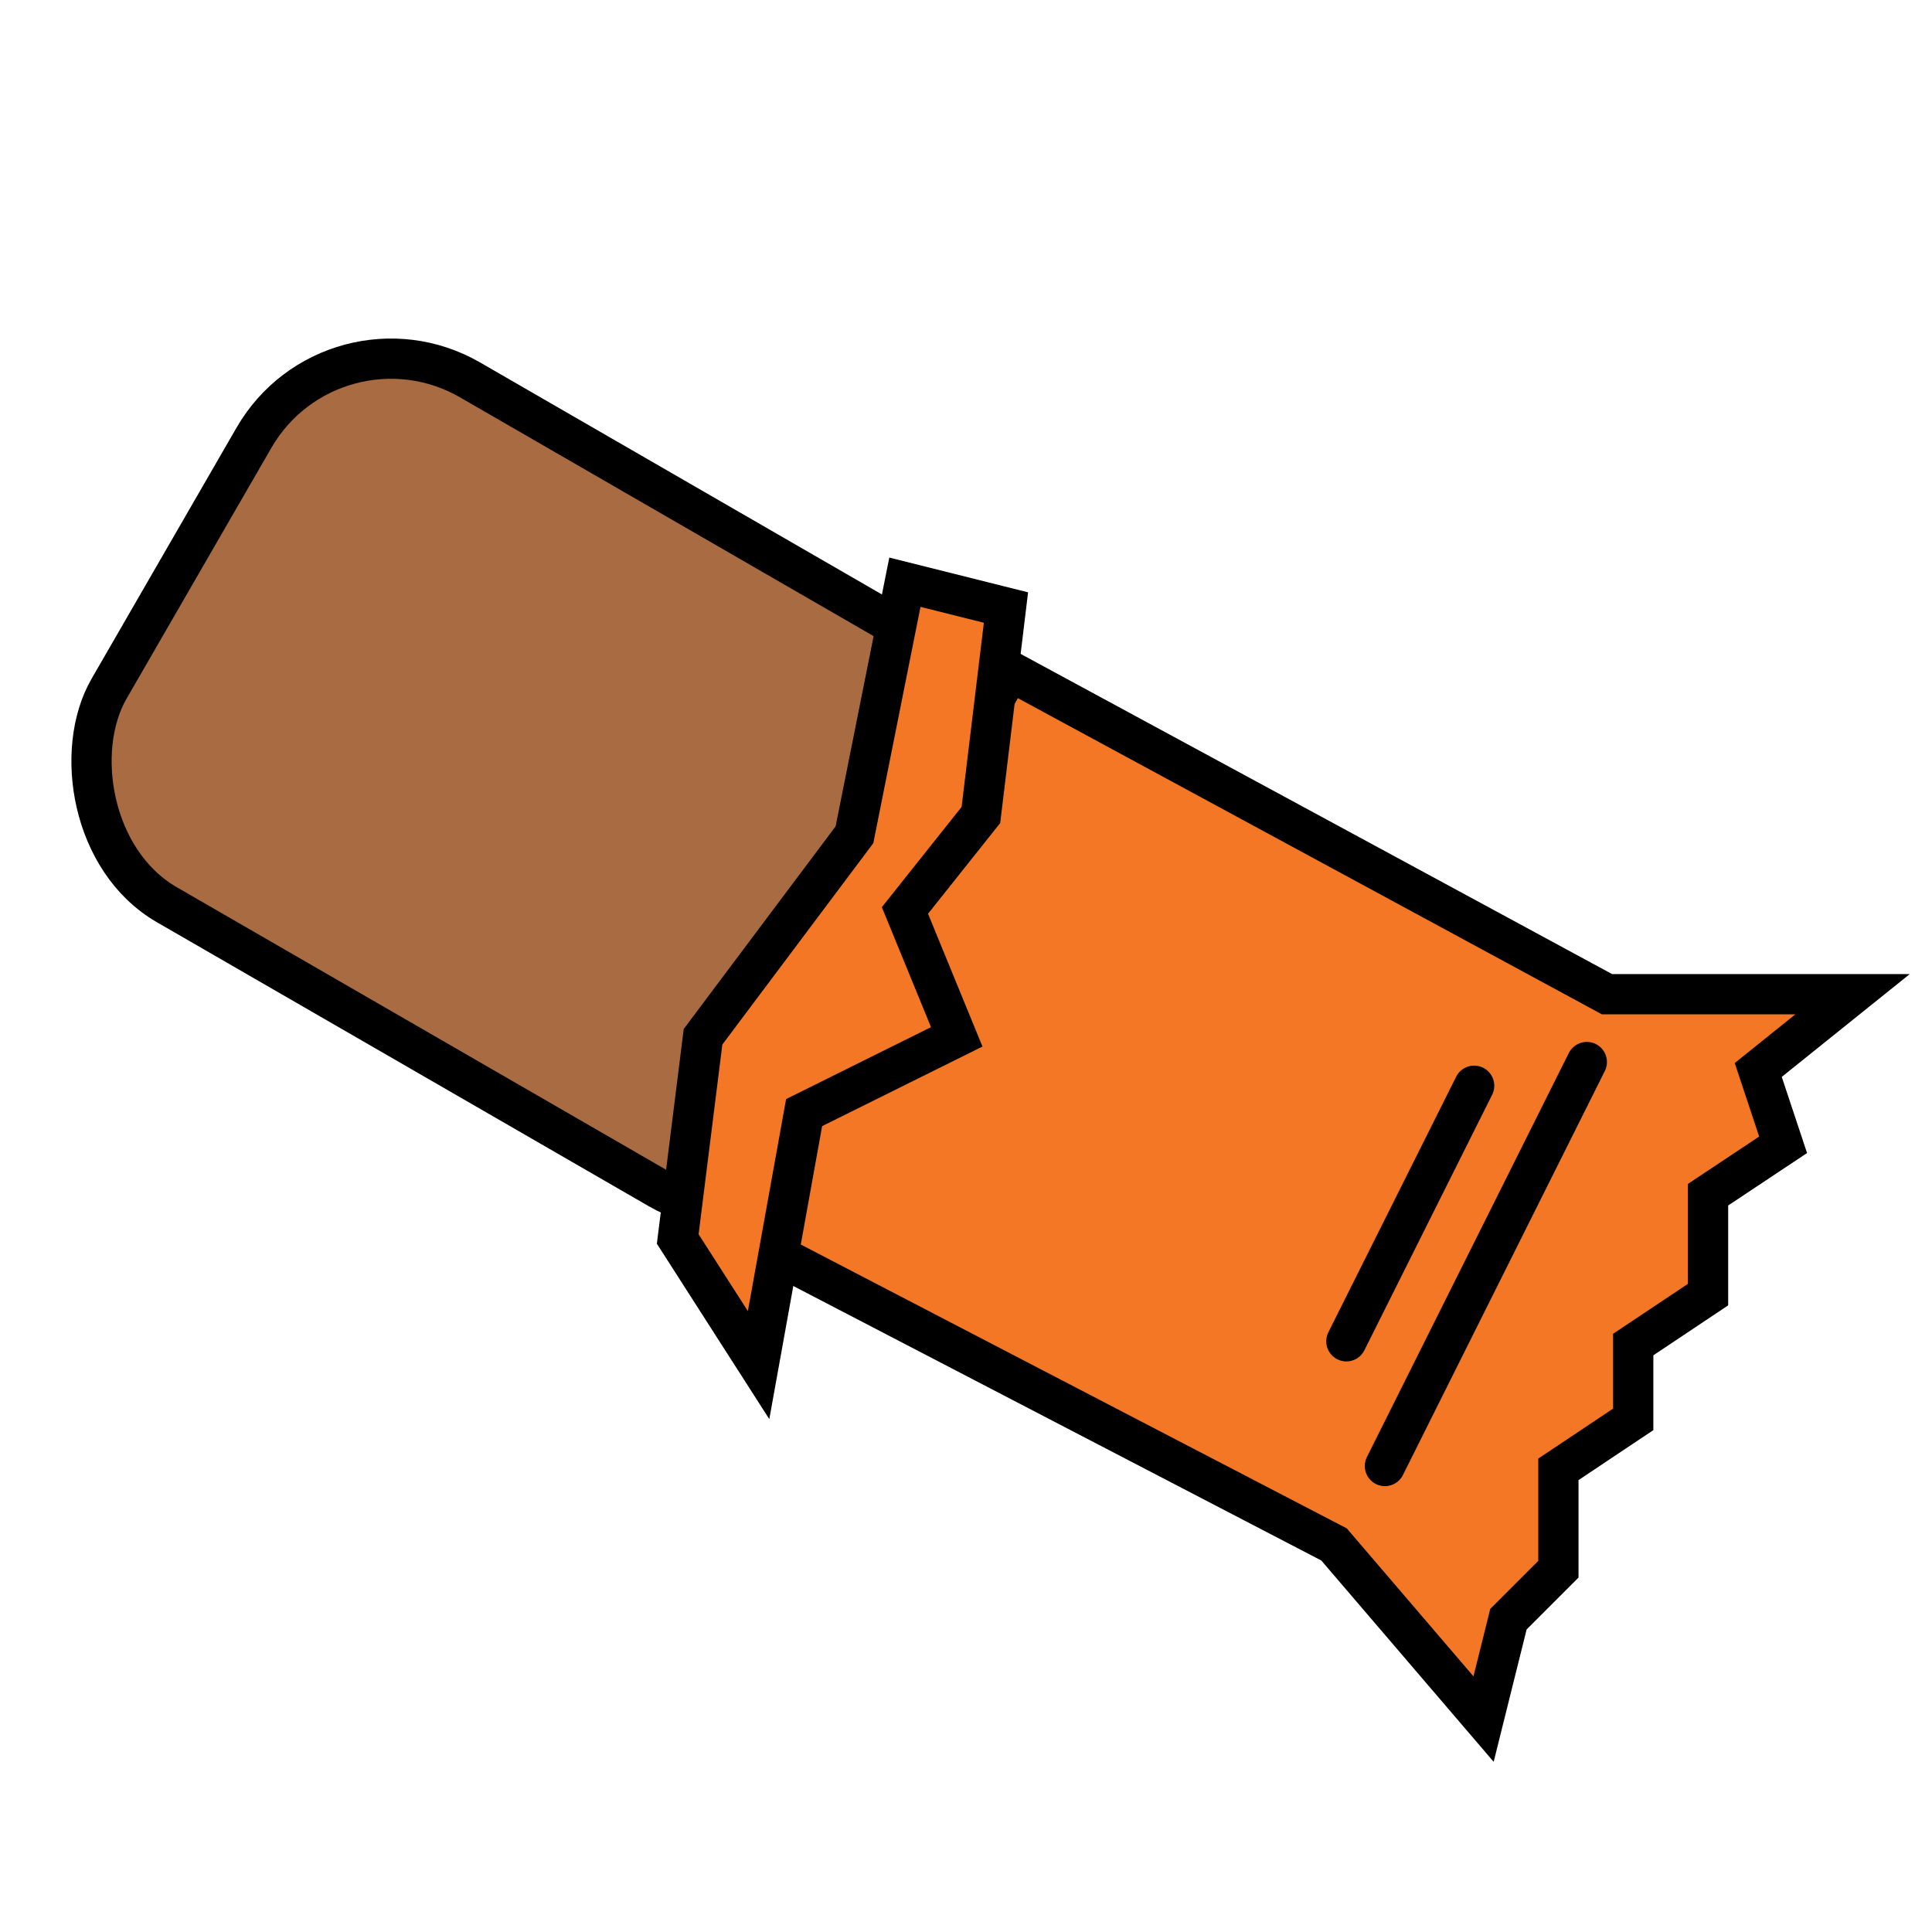
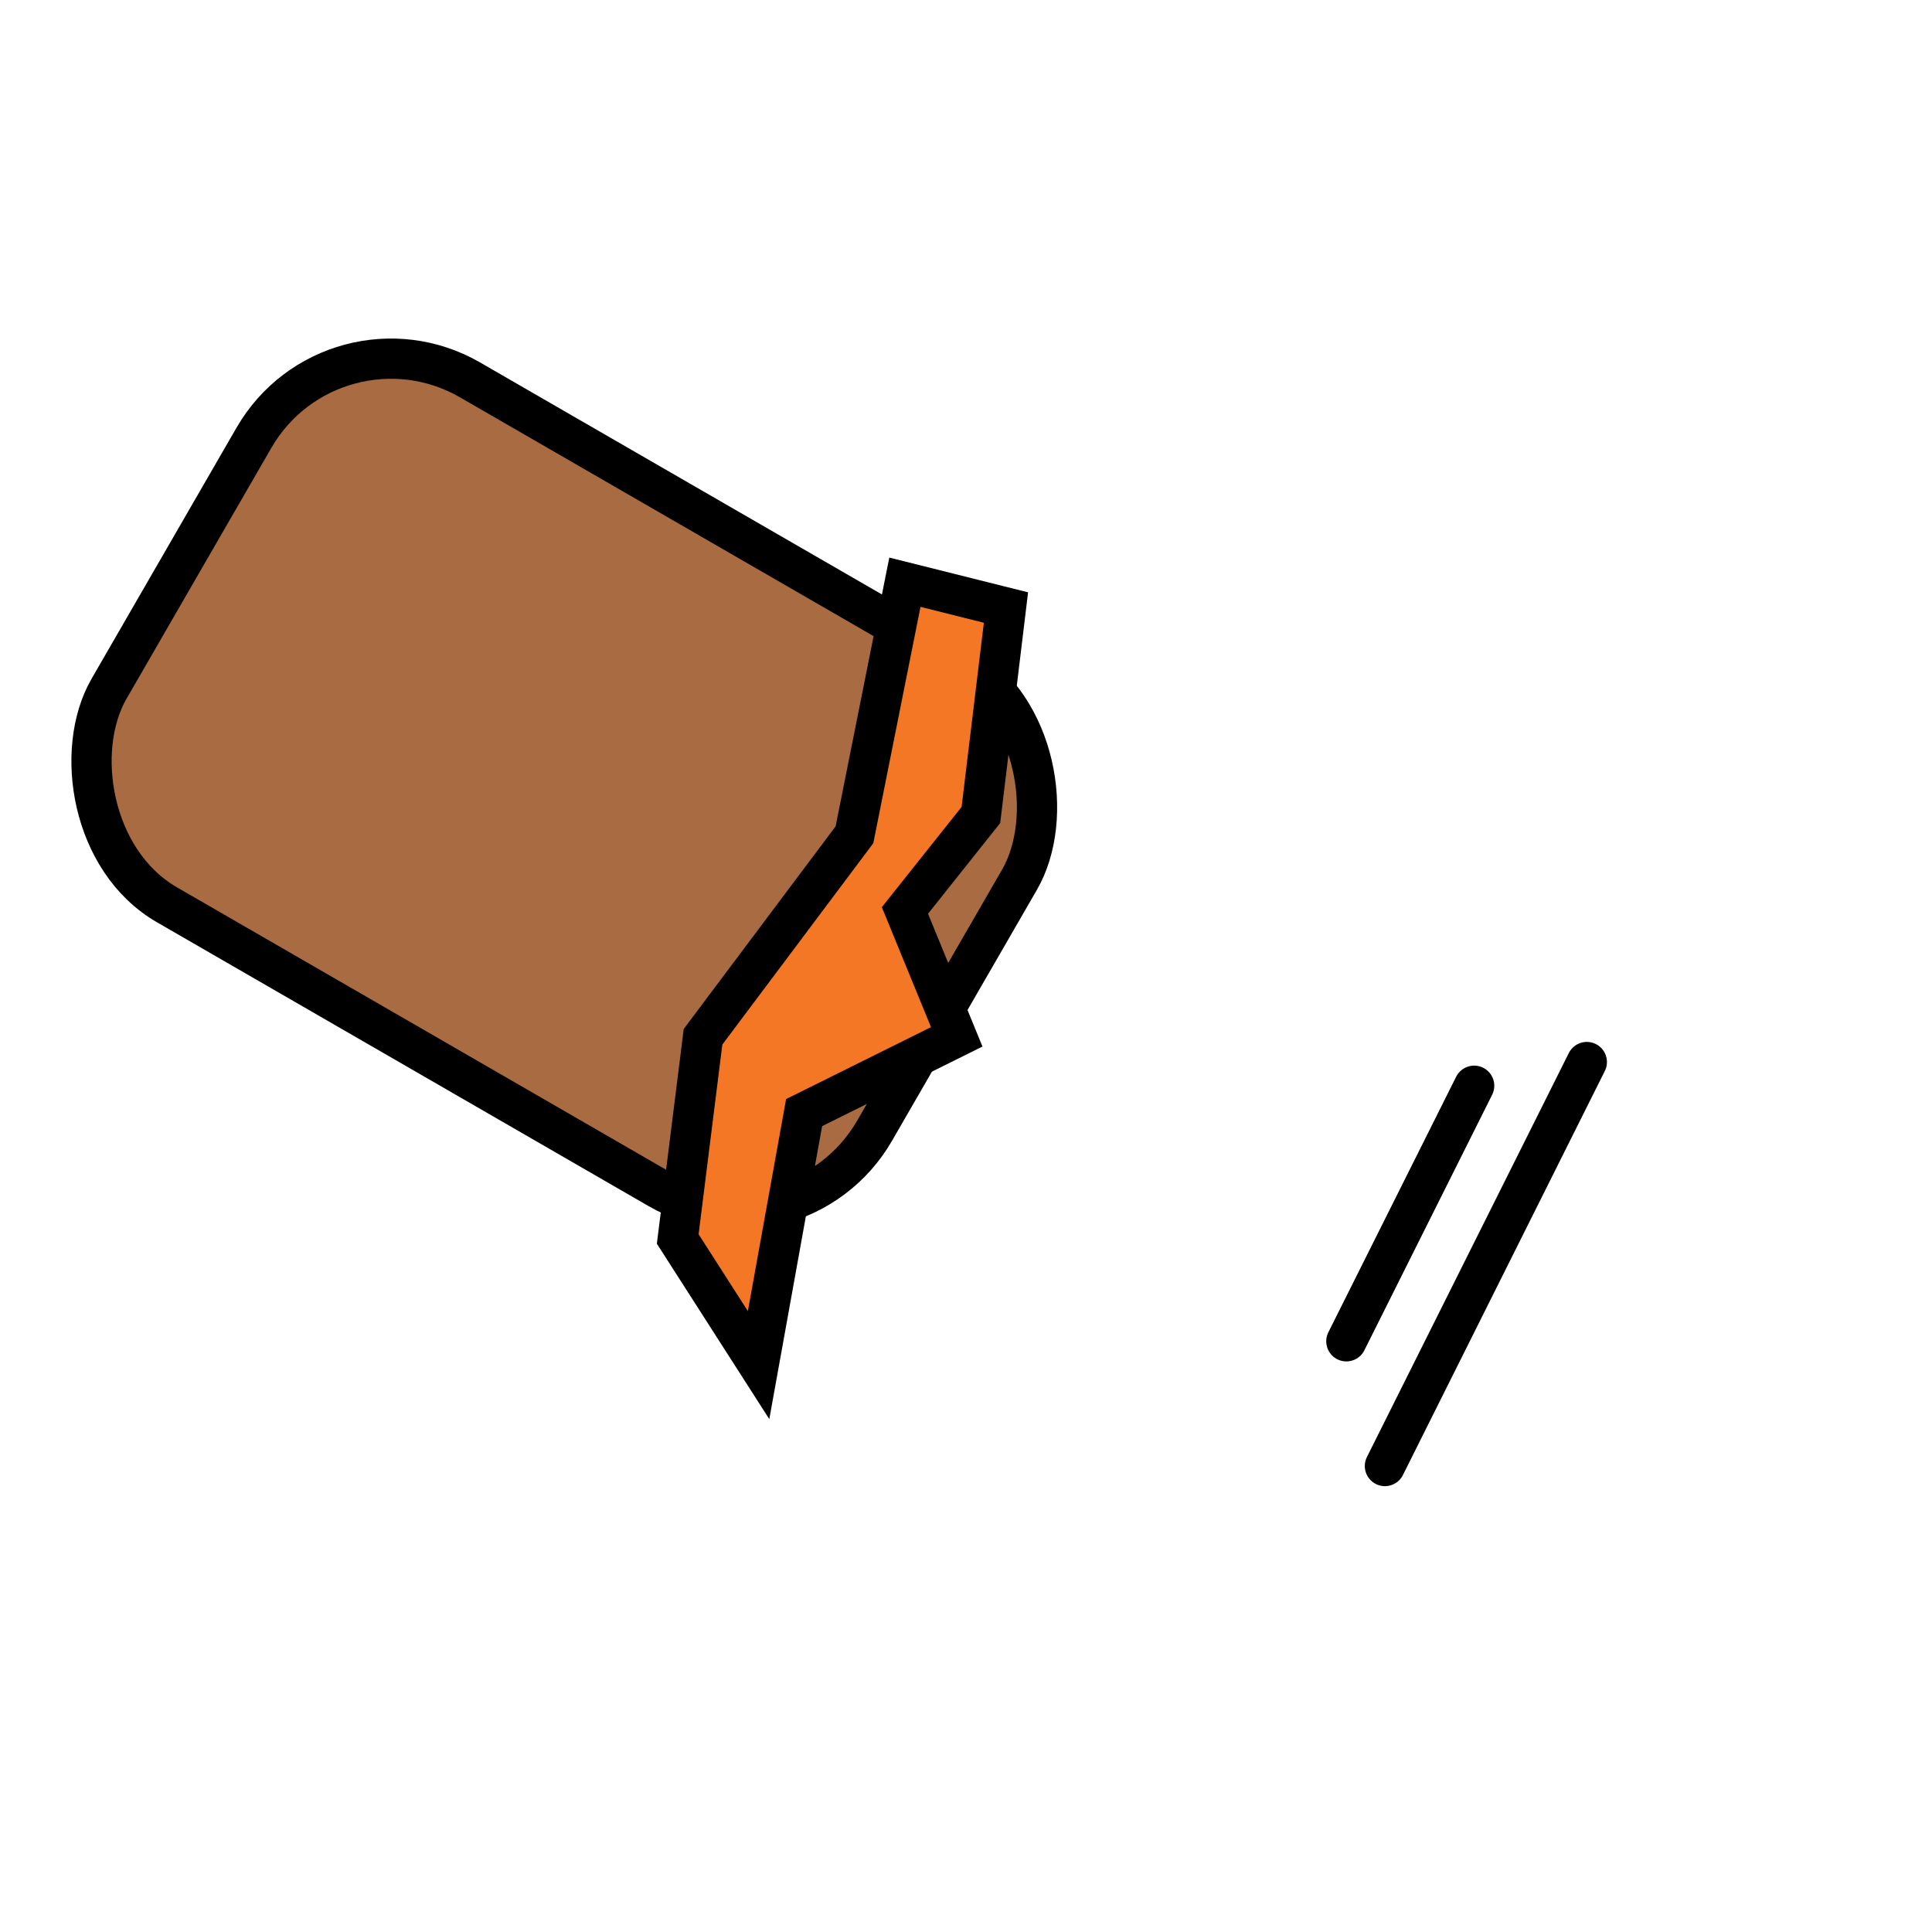
<svg xmlns="http://www.w3.org/2000/svg" width="48" height="48" viewBox="0 0 48 48">
  <g id="グループ_245" data-name="グループ 245" transform="translate(0 -0.5)">
    <rect id="touch" width="48" height="48" transform="translate(0 0.5)" fill="none" />
    <g id="Snack" transform="translate(0.745 7.973)">
      <rect id="長方形_78" data-name="長方形 78" width="21.962" height="15.059" rx="3.93" transform="translate(7.529) rotate(30)" fill="#a86b42" stroke="#000" stroke-miterlimit="10" stroke-width="1" />
-       <path id="パス_46" data-name="パス 46" d="M48.278,35.39,63.13,43.43h6.1l-2.343,1.882.618,1.859L65.64,48.411v2.482l-1.859,1.241v1.859l-1.859,1.241v2.482l-1.241,1.241-.618,2.482L56.348,57.1q-7.749-4.026-15.5-8.058,3.723-6.822,7.44-13.639Z" transform="translate(-23.949 -26.202)" fill="#f37725" stroke="#000" stroke-miterlimit="10" stroke-width="1" />
      <path id="パス_47" data-name="パス 47" d="M40.079,42.876,39.45,47.9l2.009,3.134,1.131-6.274,3.792-1.882-1.287-3.14,1.887-2.372.623-5.154-2.511-.629-1.253,6.274Z" transform="translate(-23.357 -24.591)" fill="#f37725" stroke="#000" stroke-miterlimit="10" stroke-width="1" />
      <line id="線_29" data-name="線 29" y1="10.037" x2="5.016" transform="translate(33.663 18.913)" fill="none" stroke="#000" stroke-linecap="round" stroke-miterlimit="10" stroke-width="1" />
      <line id="線_30" data-name="線 30" x1="3.175" y2="6.349" transform="translate(32.705 19.502)" fill="none" stroke="#000" stroke-linecap="round" stroke-miterlimit="10" stroke-width="1" />
    </g>
  </g>
</svg>